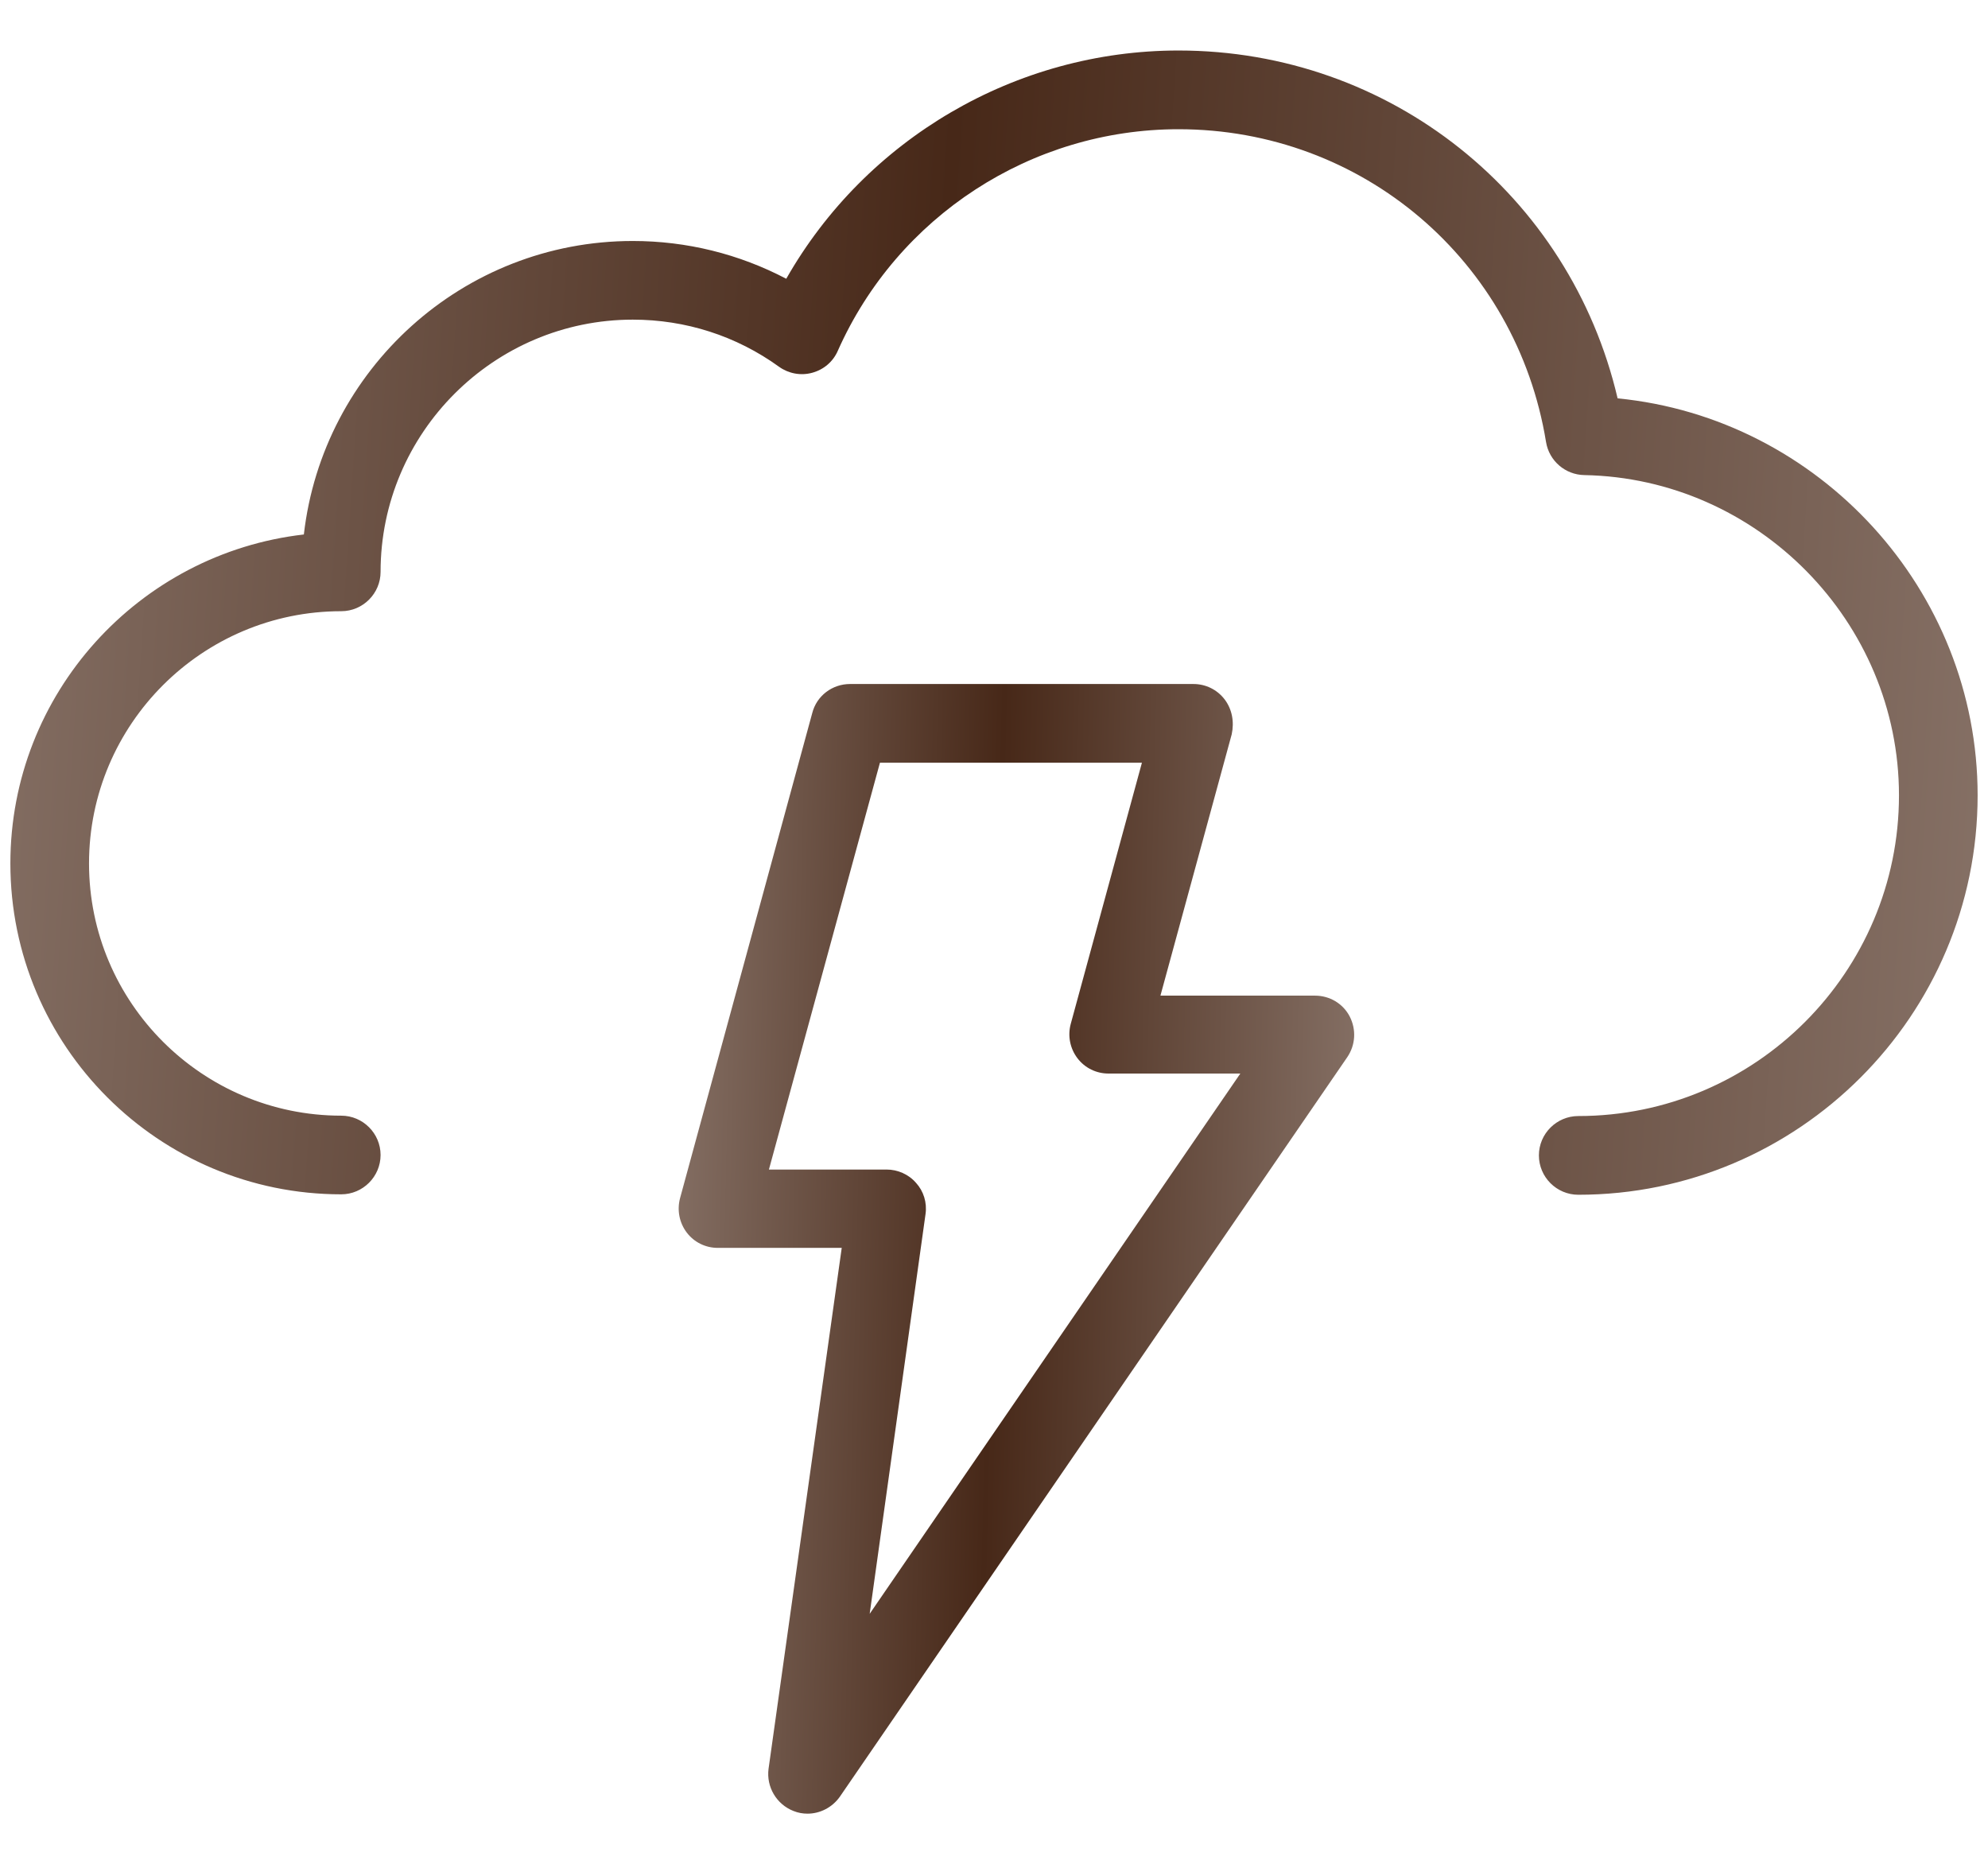
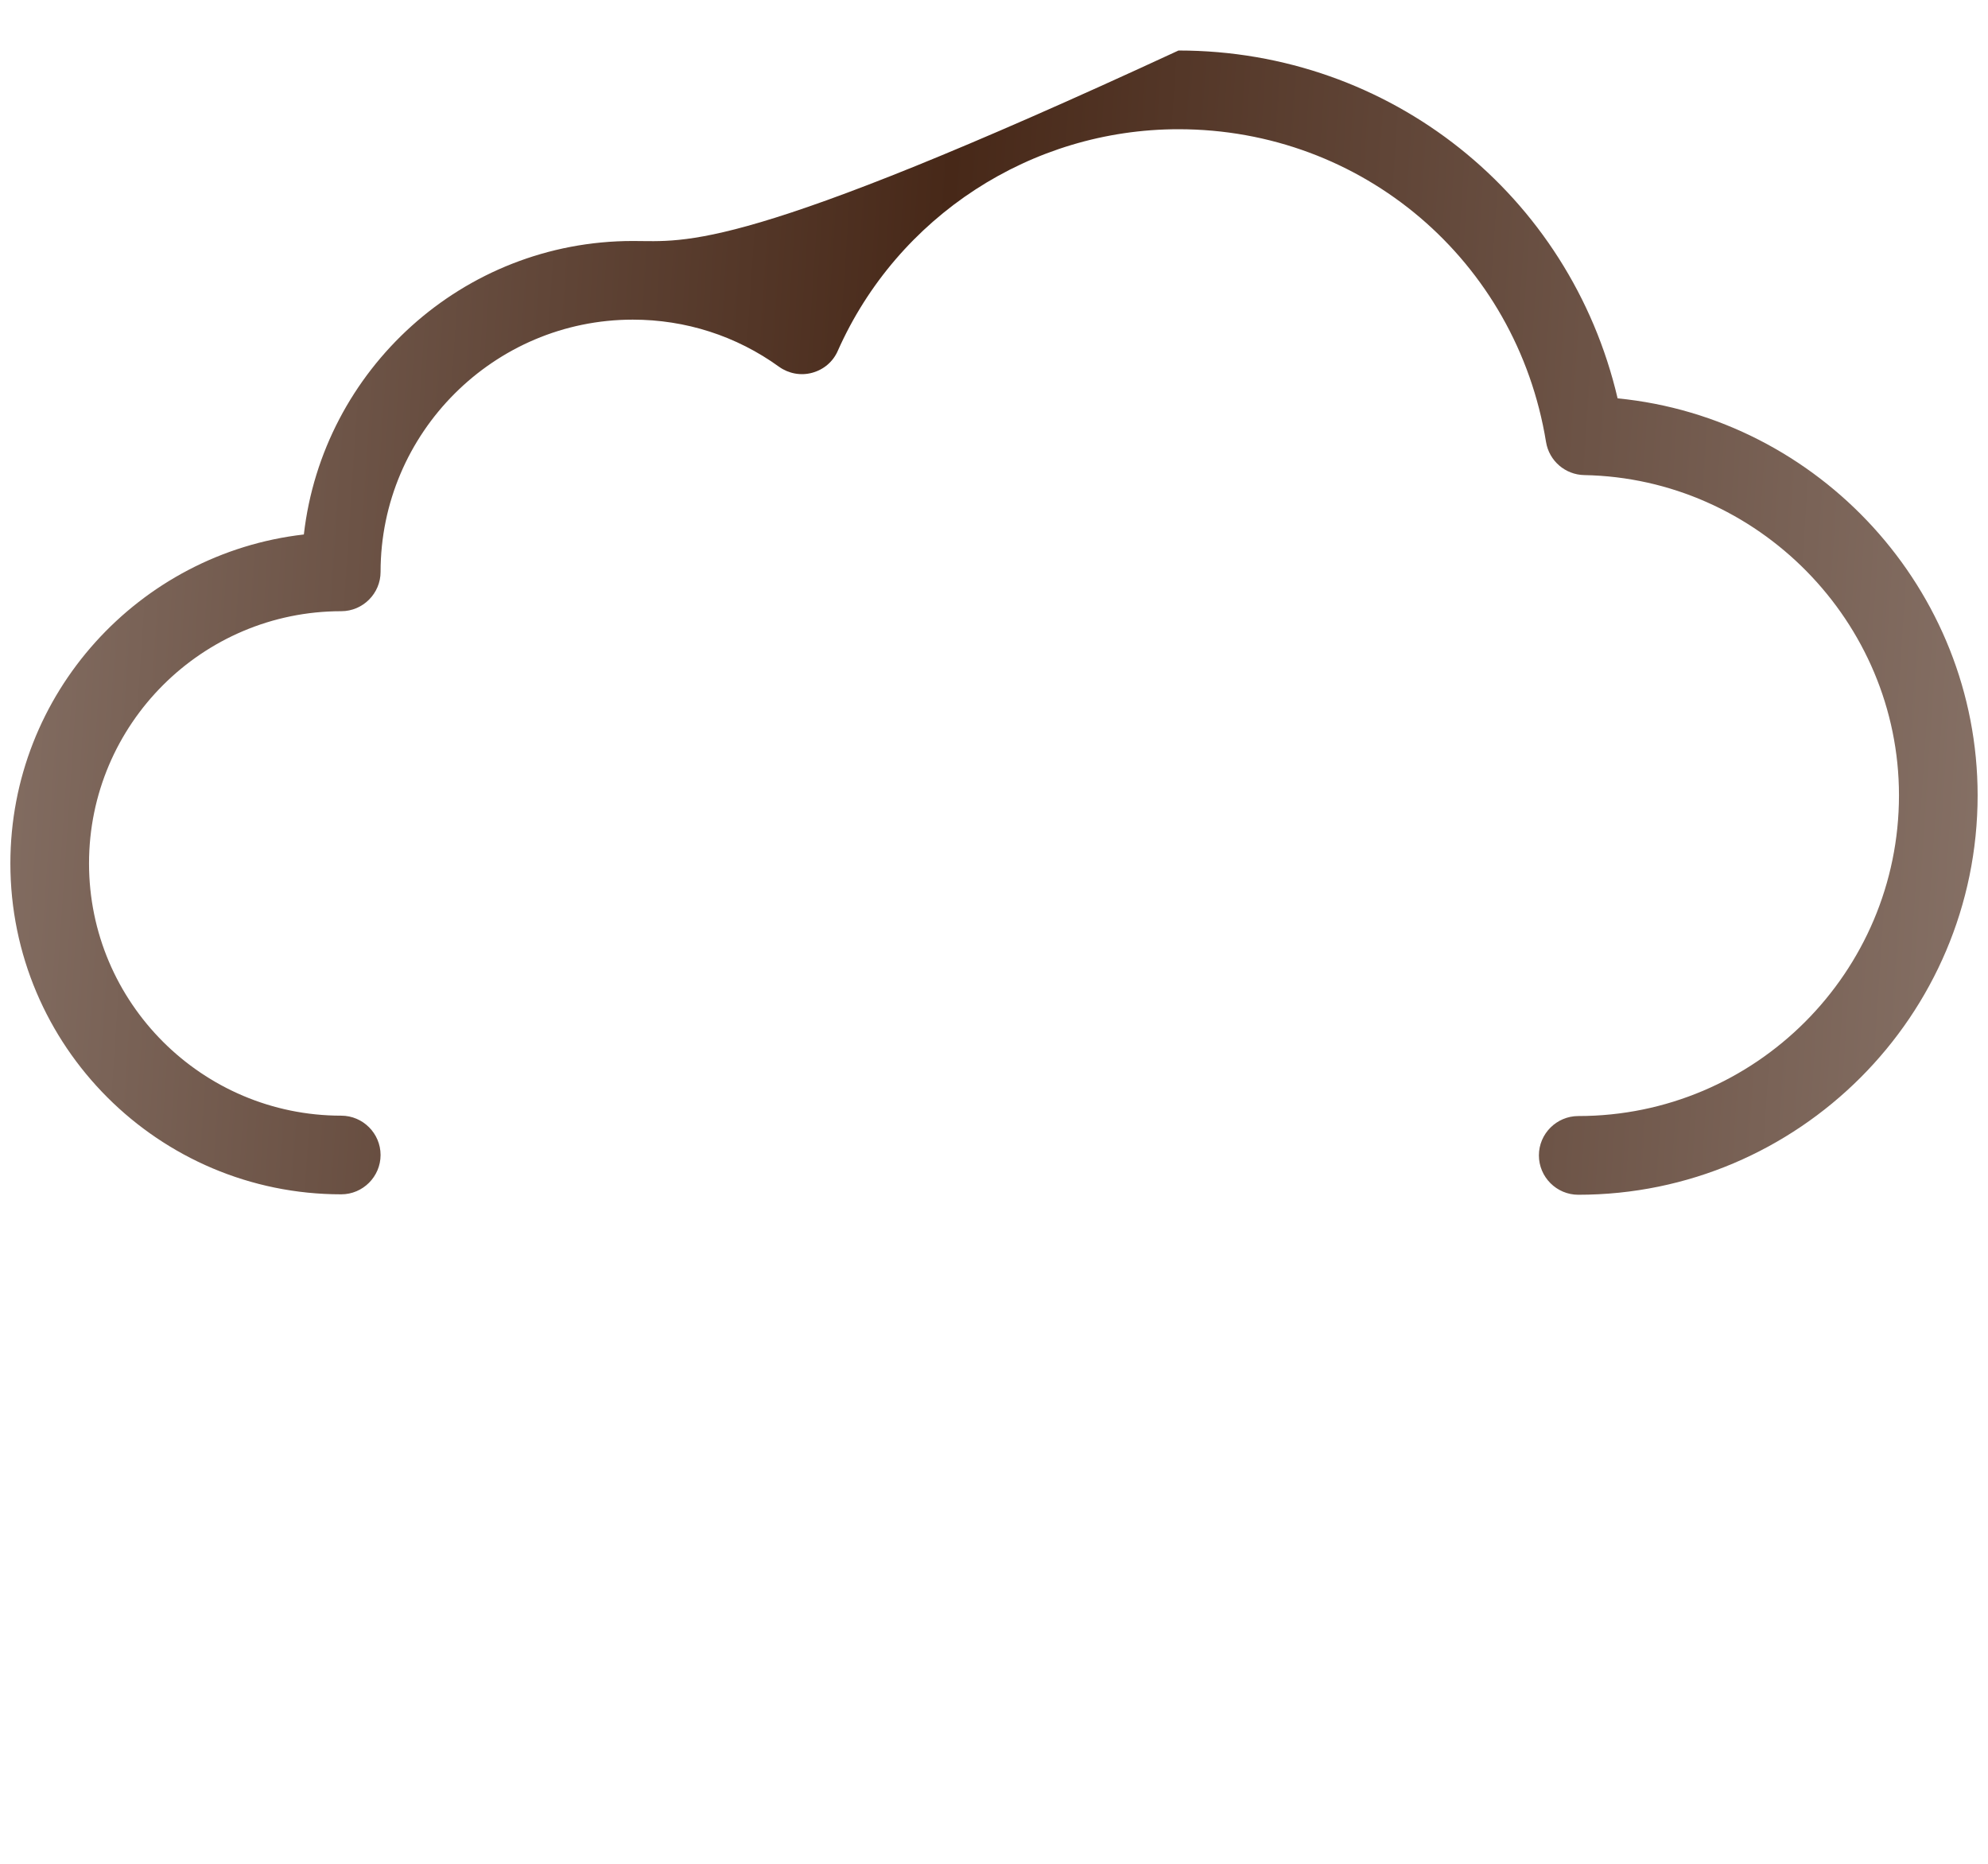
<svg xmlns="http://www.w3.org/2000/svg" width="32" height="30" viewBox="0 0 32 30" fill="none">
-   <path d="M26.038 6.412C25.272 3.138 22.378 0.813 18.97 0.813C16.348 0.813 13.935 2.238 12.656 4.487C11.896 4.088 11.053 3.879 10.186 3.879C7.45 3.879 5.195 5.95 4.891 8.603C2.237 8.907 0.167 11.162 0.167 13.898C0.167 16.837 2.554 19.224 5.493 19.224C5.841 19.224 6.126 18.939 6.126 18.591C6.126 18.243 5.841 17.958 5.493 17.958C3.257 17.958 1.433 16.14 1.433 13.898C1.433 11.656 3.257 9.838 5.493 9.838C5.841 9.838 6.126 9.553 6.126 9.205C6.126 6.969 7.95 5.145 10.186 5.145C11.034 5.145 11.851 5.405 12.542 5.905C12.694 6.013 12.89 6.051 13.074 6C13.258 5.95 13.409 5.823 13.486 5.646C14.448 3.48 16.602 2.08 18.97 2.08C21.928 2.08 24.41 4.195 24.886 7.115C24.936 7.419 25.196 7.641 25.5 7.647C28.293 7.698 30.567 10.009 30.567 12.802C30.567 15.646 28.255 17.964 25.405 17.964C25.056 17.964 24.771 18.249 24.771 18.597C24.771 18.946 25.056 19.231 25.405 19.231C28.945 19.231 31.833 16.349 31.833 12.802C31.833 9.496 29.281 6.729 26.038 6.412Z" fill="url(#paint0_linear_2075_2978)" />
-   <path d="M19.712 11.257C19.591 11.099 19.407 11.01 19.211 11.01H13.682C13.397 11.01 13.144 11.2 13.074 11.479L10.946 19.288C10.896 19.478 10.934 19.68 11.054 19.839C11.174 19.997 11.358 20.086 11.554 20.086H13.549L12.371 28.471C12.333 28.762 12.498 29.041 12.77 29.149C12.846 29.18 12.922 29.193 12.998 29.193C13.201 29.193 13.397 29.092 13.518 28.921L21.688 17.014C21.82 16.818 21.833 16.571 21.726 16.362C21.618 16.153 21.402 16.026 21.168 16.026H18.679L19.826 11.821C19.87 11.618 19.832 11.415 19.712 11.257ZM19.965 17.28L13.999 25.976L14.898 19.541C14.924 19.357 14.867 19.174 14.746 19.041C14.626 18.901 14.448 18.825 14.271 18.825H12.377L14.164 12.277H18.381L17.235 16.482C17.184 16.672 17.223 16.875 17.343 17.033C17.463 17.191 17.647 17.28 17.843 17.28H19.965Z" fill="url(#paint1_linear_2075_2978)" />
+   <path d="M26.038 6.412C25.272 3.138 22.378 0.813 18.97 0.813C11.896 4.088 11.053 3.879 10.186 3.879C7.45 3.879 5.195 5.95 4.891 8.603C2.237 8.907 0.167 11.162 0.167 13.898C0.167 16.837 2.554 19.224 5.493 19.224C5.841 19.224 6.126 18.939 6.126 18.591C6.126 18.243 5.841 17.958 5.493 17.958C3.257 17.958 1.433 16.14 1.433 13.898C1.433 11.656 3.257 9.838 5.493 9.838C5.841 9.838 6.126 9.553 6.126 9.205C6.126 6.969 7.95 5.145 10.186 5.145C11.034 5.145 11.851 5.405 12.542 5.905C12.694 6.013 12.89 6.051 13.074 6C13.258 5.95 13.409 5.823 13.486 5.646C14.448 3.48 16.602 2.08 18.97 2.08C21.928 2.08 24.41 4.195 24.886 7.115C24.936 7.419 25.196 7.641 25.5 7.647C28.293 7.698 30.567 10.009 30.567 12.802C30.567 15.646 28.255 17.964 25.405 17.964C25.056 17.964 24.771 18.249 24.771 18.597C24.771 18.946 25.056 19.231 25.405 19.231C28.945 19.231 31.833 16.349 31.833 12.802C31.833 9.496 29.281 6.729 26.038 6.412Z" fill="url(#paint0_linear_2075_2978)" />
  <defs>
    <linearGradient id="paint0_linear_2075_2978" x1="0.167" y1="-4.485" x2="33.271" y2="-2.271" gradientUnits="userSpaceOnUse">
      <stop stop-color="#867166" />
      <stop offset="0.47" stop-color="#472818" />
      <stop offset="1" stop-color="#867166" />
    </linearGradient>
    <linearGradient id="paint1_linear_2075_2978" x1="10.924" y1="5.779" x2="22.336" y2="6.045" gradientUnits="userSpaceOnUse">
      <stop stop-color="#867166" />
      <stop offset="0.47" stop-color="#472818" />
      <stop offset="1" stop-color="#867166" />
    </linearGradient>
  </defs>
</svg>